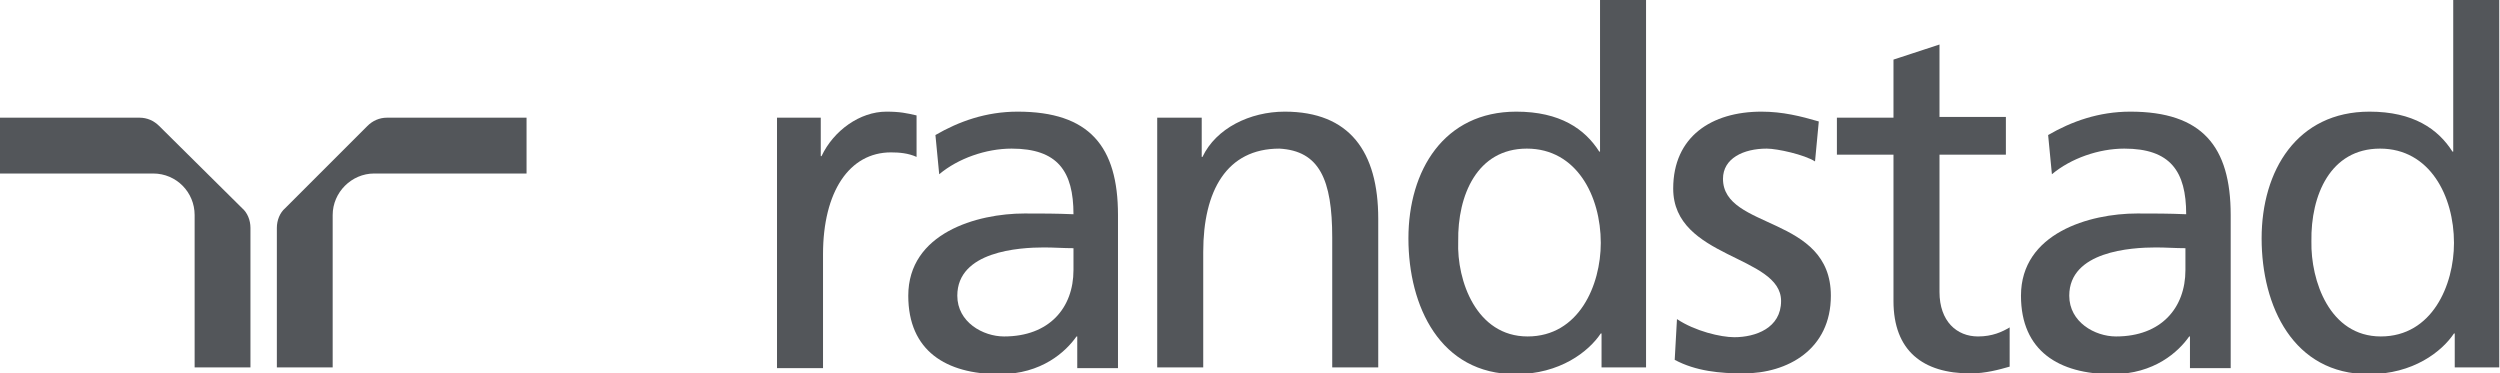
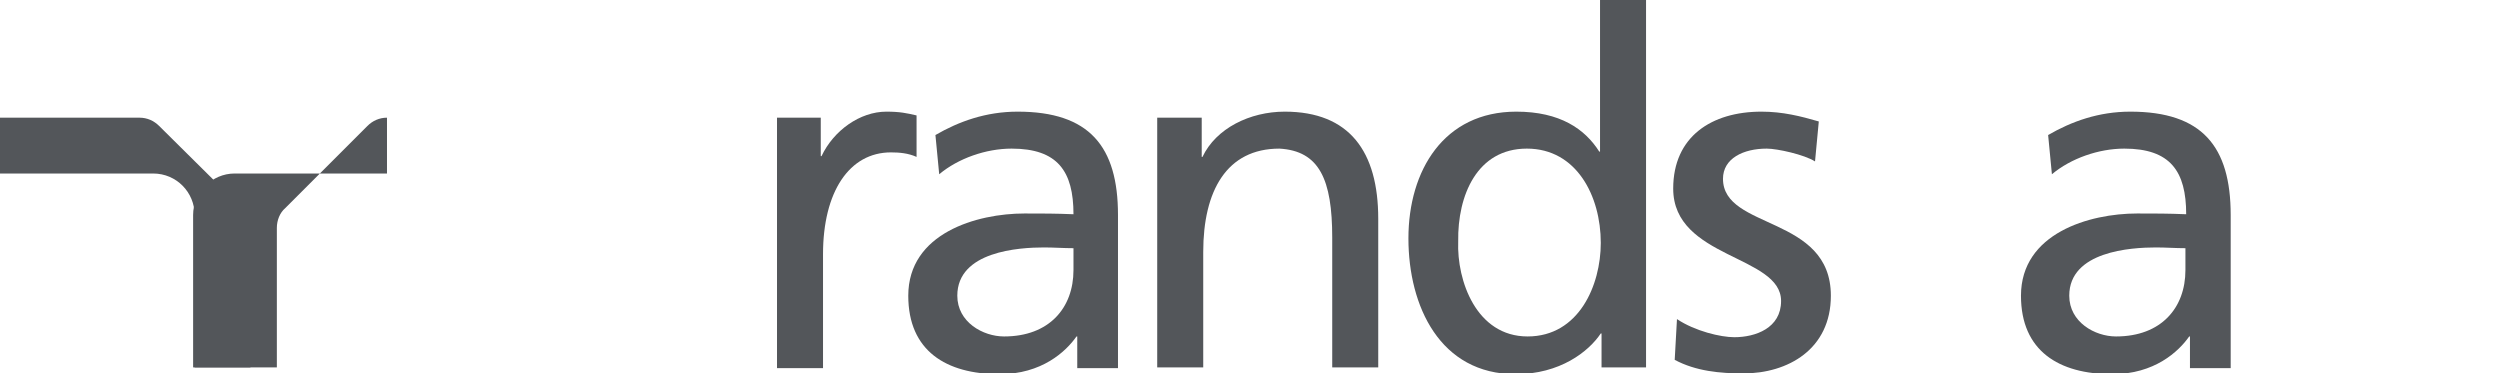
<svg xmlns="http://www.w3.org/2000/svg" version="1.1" viewBox="0 0 331.4 49.5">
  <defs>
    <style> .cls-1 { fill: #53565a; } </style>
  </defs>
  <g>
    <g id="Layer_1">
      <g>
-         <path class="cls-1" d="M306.4,32c-.1-6.1,2.5-12.3,9.1-12.3s9.8,6.3,9.8,12.5c0,5.6-2.9,12.4-9.7,12.4s-9.3-7.4-9.2-12.6M325.5,48.7h5.8V0h-6.1v20.1h-.1c-1.9-3-5.2-5.3-11-5.3-9.6,0-14.3,7.8-14.3,16.8s4.2,18,14.2,18c5.9,0,9.7-3,11.3-5.4h.1v4.5h.1Z" />
        <path class="cls-1" d="M25.8,48.7h7.4v-18.5c0-1-.4-2-1.1-2.6l-11-10.9c-.7-.7-1.6-1.1-2.6-1.1H0v7.4h20.3c3.1,0,5.5,2.5,5.5,5.5v20.2" />
-         <path class="cls-1" d="M44.1,48.7h-7.4v-18.5c0-1,.4-2,1.1-2.6l10.9-10.9c.7-.7,1.6-1.1,2.6-1.1h18.5v7.4h-20.2c-3,0-5.5,2.5-5.5,5.5v20.2" />
+         <path class="cls-1" d="M44.1,48.7h-7.4v-18.5c0-1,.4-2,1.1-2.6l10.9-10.9c.7-.7,1.6-1.1,2.6-1.1v7.4h-20.2c-3,0-5.5,2.5-5.5,5.5v20.2" />
        <path class="cls-1" d="M103.1,15.6h5.7v5.1h.1c1.6-3.4,5.1-5.9,8.6-5.9,1.8,0,2.7.2,4,.5v5.5c-1.1-.5-2.3-.6-3.4-.6-5.5,0-9,5.2-9,13.5v15.1h-6.1V15.6" />
        <path class="cls-1" d="M289.7,35.8c0,5-3.2,8.8-9.2,8.8-2.8,0-6.2-1.9-6.2-5.4,0-5.9,8.2-6.4,11.5-6.4,1.3,0,2.6.1,3.9.1v2.9M272,23.1c2.5-2.1,6.2-3.4,9.6-3.4,6.1,0,8.2,3,8.2,8.7-2.4-.1-4.1-.1-6.5-.1-6.3,0-15.4,2.6-15.4,10.9,0,7.3,5,10.4,12.1,10.4,5.6,0,8.8-3,10.2-5h.1v4.2h5.4v-20.3c0-9.1-3.8-13.7-13.3-13.7-4.2,0-7.8,1.3-10.9,3.1l.5,5.2Z" />
        <path class="cls-1" d="M142.3,35.8c0,5-3.2,8.8-9.2,8.8-2.8,0-6.2-1.9-6.2-5.4,0-5.9,8.2-6.4,11.5-6.4,1.3,0,2.6.1,3.9.1v2.9M124.5,23.1c2.5-2.1,6.2-3.4,9.6-3.4,6.1,0,8.2,3,8.2,8.7-2.4-.1-4.1-.1-6.5-.1-6.3,0-15.4,2.6-15.4,10.9,0,7.3,5,10.4,12.1,10.4,5.6,0,8.8-3,10.2-5h.1v4.2h5.4v-20.3c0-9.1-3.8-13.7-13.3-13.7-4.2,0-7.8,1.3-10.9,3.1l.5,5.2Z" />
        <path class="cls-1" d="M153.4,15.6h5.9v5.2h.1c1.8-3.8,6.3-6,10.9-6,8.6,0,12.4,5.3,12.4,14.2v19.7h-6.1v-17.2c0-7.7-1.7-11.5-7-11.8-7,0-10.1,5.6-10.1,13.7v15.3h-6.1V15.6" />
        <path class="cls-1" d="M222.3,42.3c2.4,1.6,5.8,2.4,7.6,2.4,2.8,0,6.2-1.2,6.2-4.8,0-6.1-14.3-5.6-14.3-14.9,0-6.9,5.1-10.2,11.7-10.2,2.8,0,5.2.6,7.6,1.3l-.5,5.3c-1.4-.9-5-1.7-6.4-1.7-3.1,0-5.8,1.3-5.8,4,0,6.8,14.3,4.8,14.3,15.5,0,7.1-5.7,10.3-11.6,10.3-3.1,0-6.3-.3-9.1-1.8l.3-5.4" />
-         <path class="cls-1" d="M265.9,20.5h-8.8v18.2c0,3.9,2.3,5.9,5.1,5.9,1.9,0,3.2-.6,4.2-1.2v5.2c-1.4.4-3.2.9-5.2.9-6.3,0-10.2-3-10.2-9.6v-19.4h-7.5v-4.9h7.5v-7.7l6.1-2v9.6h8.8v5" />
        <path class="cls-1" d="M193.3,32c-.1-6.1,2.5-12.3,9.1-12.3s9.8,6.3,9.8,12.5c0,5.6-2.9,12.4-9.7,12.4s-9.4-7.4-9.2-12.6M212.4,48.7h5.8V0h-6.1v20.1h-.1c-1.9-3-5.2-5.3-11-5.3-9.6,0-14.3,7.8-14.3,16.8s4.2,18,14.2,18c5.9,0,9.7-3,11.3-5.4h.1v4.5h.1Z" />
      </g>
    </g>
  </g>
</svg>